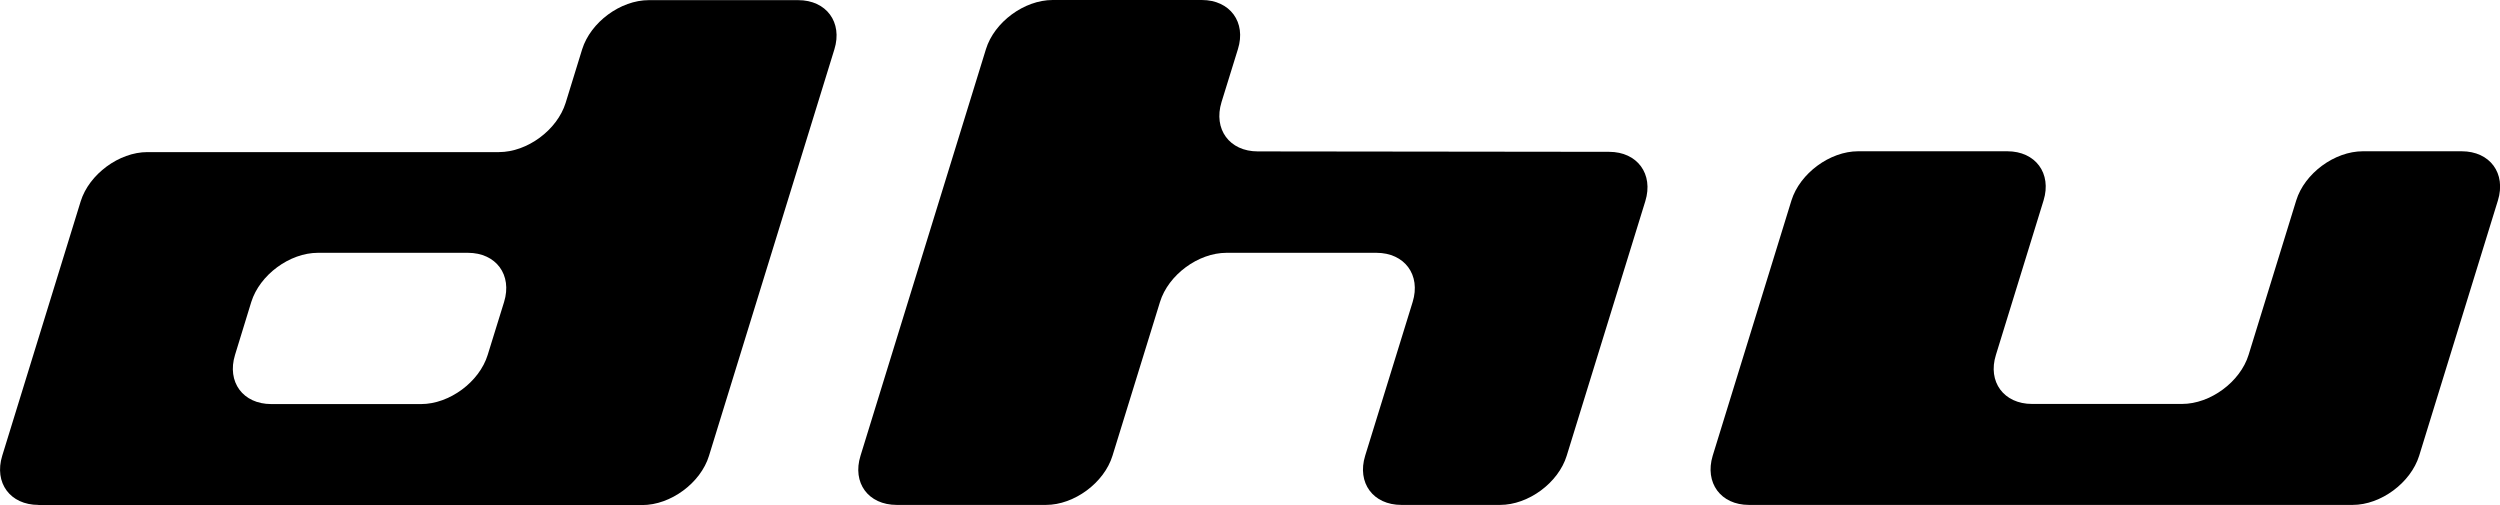
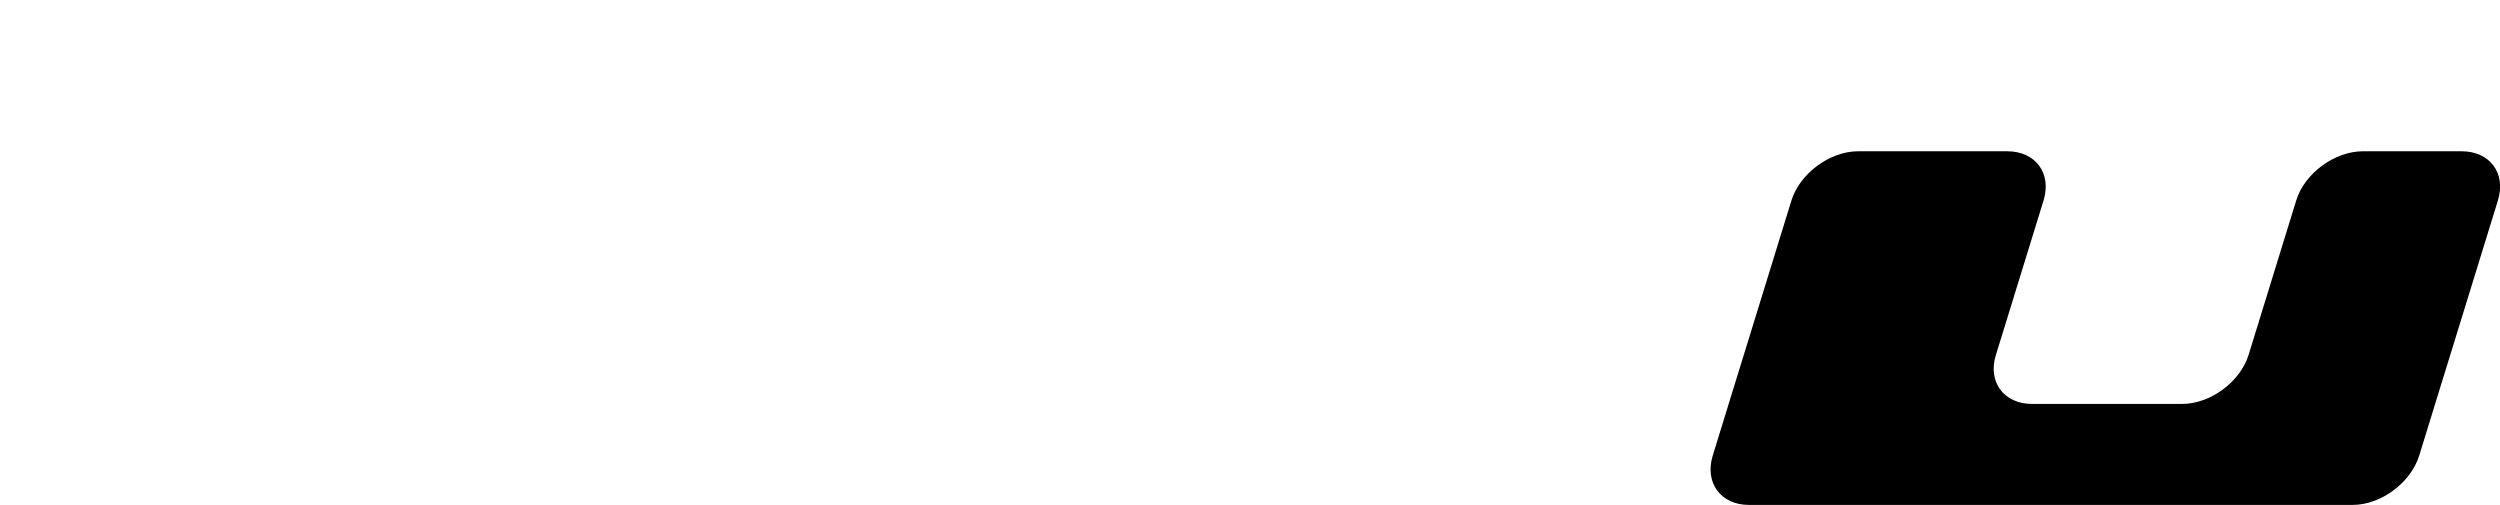
<svg xmlns="http://www.w3.org/2000/svg" id="_レイヤー_2" viewBox="0 0 179.98 36.36">
  <defs>
    <style>.cls-1{stroke-width:0px;}</style>
  </defs>
  <g id="_レイヤー_2-2">
    <g id="_レイヤー_3">
      <g id="logo">
-         <path class="cls-1" d="M2.77,36.35c-2.04,0-3.21-1.59-2.61-3.54L5.81,14.49c.61-1.95,2.77-3.54,4.8-3.54h25.31c2.04,0,4.19-1.59,4.8-3.54l1.19-3.86C42.52,1.6,44.67.01,46.71.01h10.75c2.04,0,3.21,1.6,2.61,3.54l-9.03,29.27c-.6,1.95-2.76,3.54-4.8,3.54H2.77ZM36.29,21.74c.6-1.95-.57-3.54-2.61-3.54h-10.79c-2.04,0-4.19,1.59-4.8,3.54l-1.17,3.81c-.6,1.95.57,3.54,2.61,3.54h10.79c2.03,0,4.19-1.59,4.79-3.54l1.18-3.81Z" />
-         <path class="cls-1" d="M100.89,36.35c-2.04,0-3.21-1.59-2.61-3.54l3.42-11.07c.6-1.95-.58-3.54-2.61-3.54h-10.79c-2.04,0-4.19,1.59-4.79,3.54l-3.42,11.07c-.6,1.95-2.76,3.54-4.79,3.54h-10.74c-2.05,0-3.22-1.59-2.61-3.54l9.03-29.27c.6-1.95,2.76-3.54,4.8-3.54h10.74c2.03,0,3.21,1.6,2.6,3.54l-1.18,3.81c-.6,1.95.57,3.55,2.61,3.55l25.29.03c2.04,0,3.21,1.6,2.61,3.55l-5.66,18.33c-.6,1.95-2.76,3.54-4.8,3.54h-7.11.01Z" />
        <path class="cls-1" d="M125.91,36.35c-2.03,0-3.2-1.59-2.61-3.54l5.67-18.38c.61-1.95,2.77-3.54,4.8-3.54h10.74c2.03,0,3.21,1.59,2.61,3.54l-3.43,11.12c-.61,1.94.57,3.53,2.6,3.53h10.8c2.04,0,4.19-1.59,4.79-3.53l3.43-11.12c.6-1.95,2.76-3.54,4.8-3.54h7.11c2.04,0,3.21,1.59,2.61,3.54l-5.67,18.38c-.61,1.95-2.76,3.54-4.79,3.54h-43.47,0Z" />
      </g>
    </g>
  </g>
</svg>